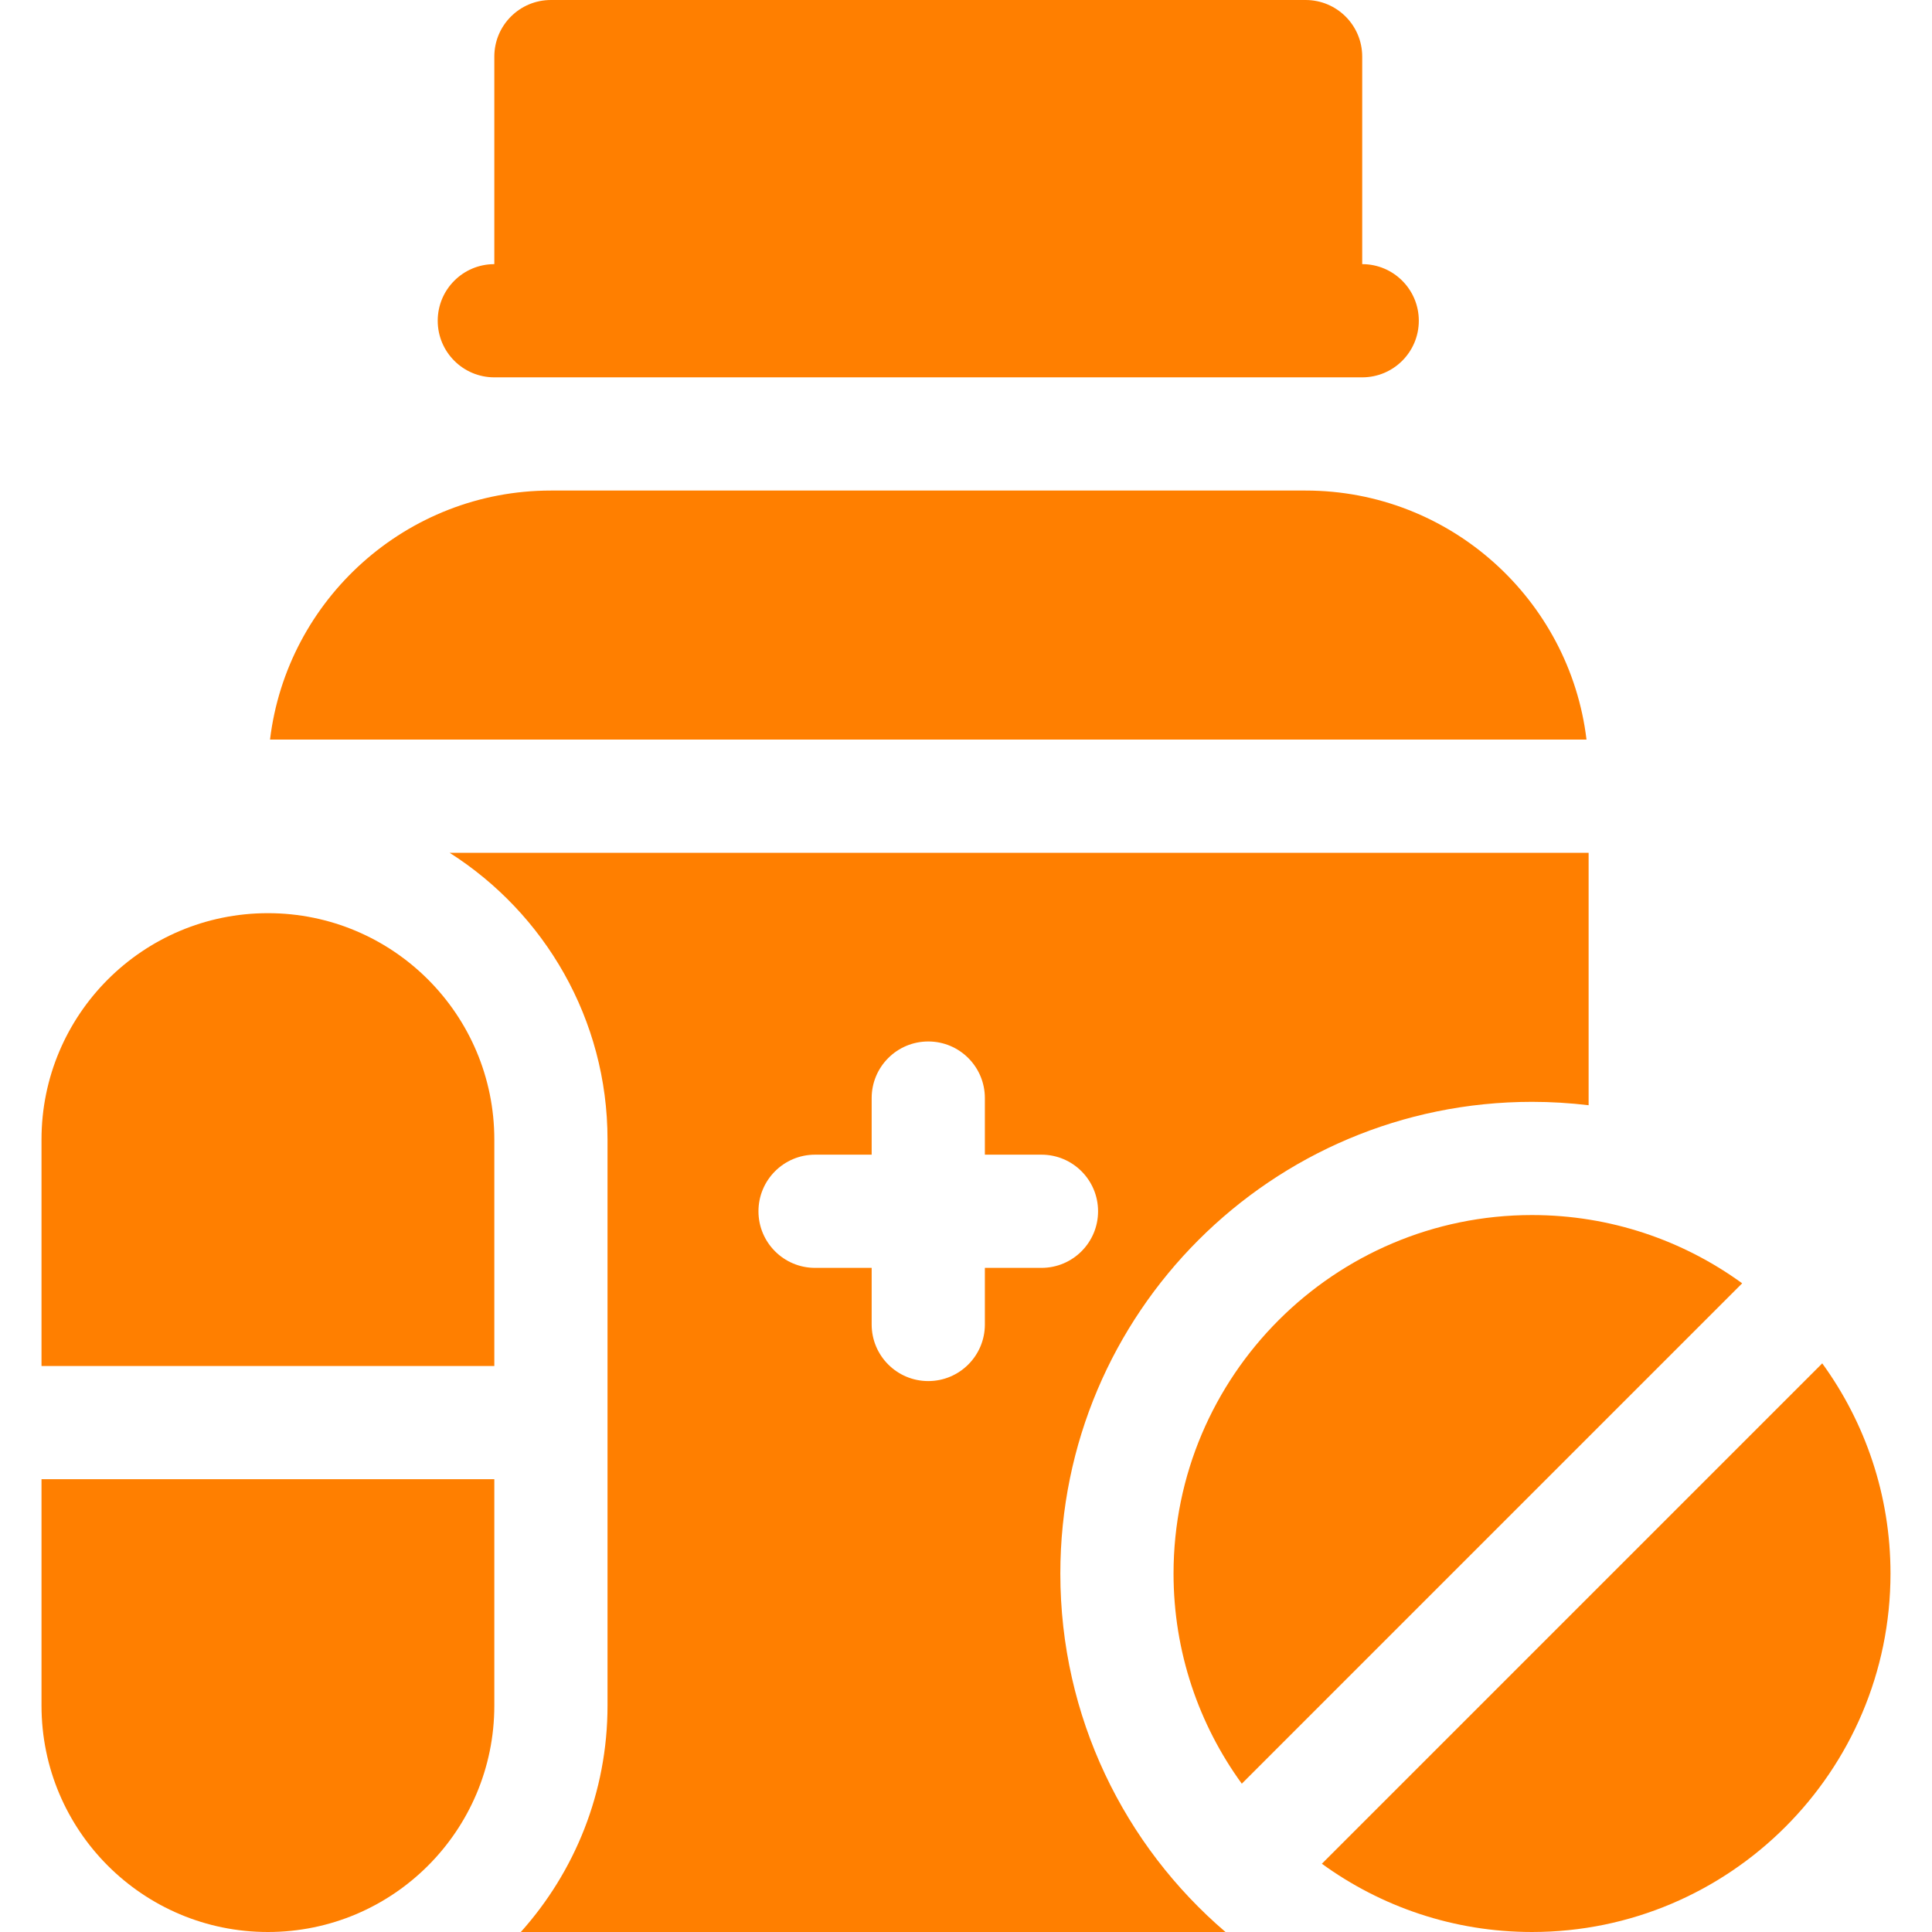
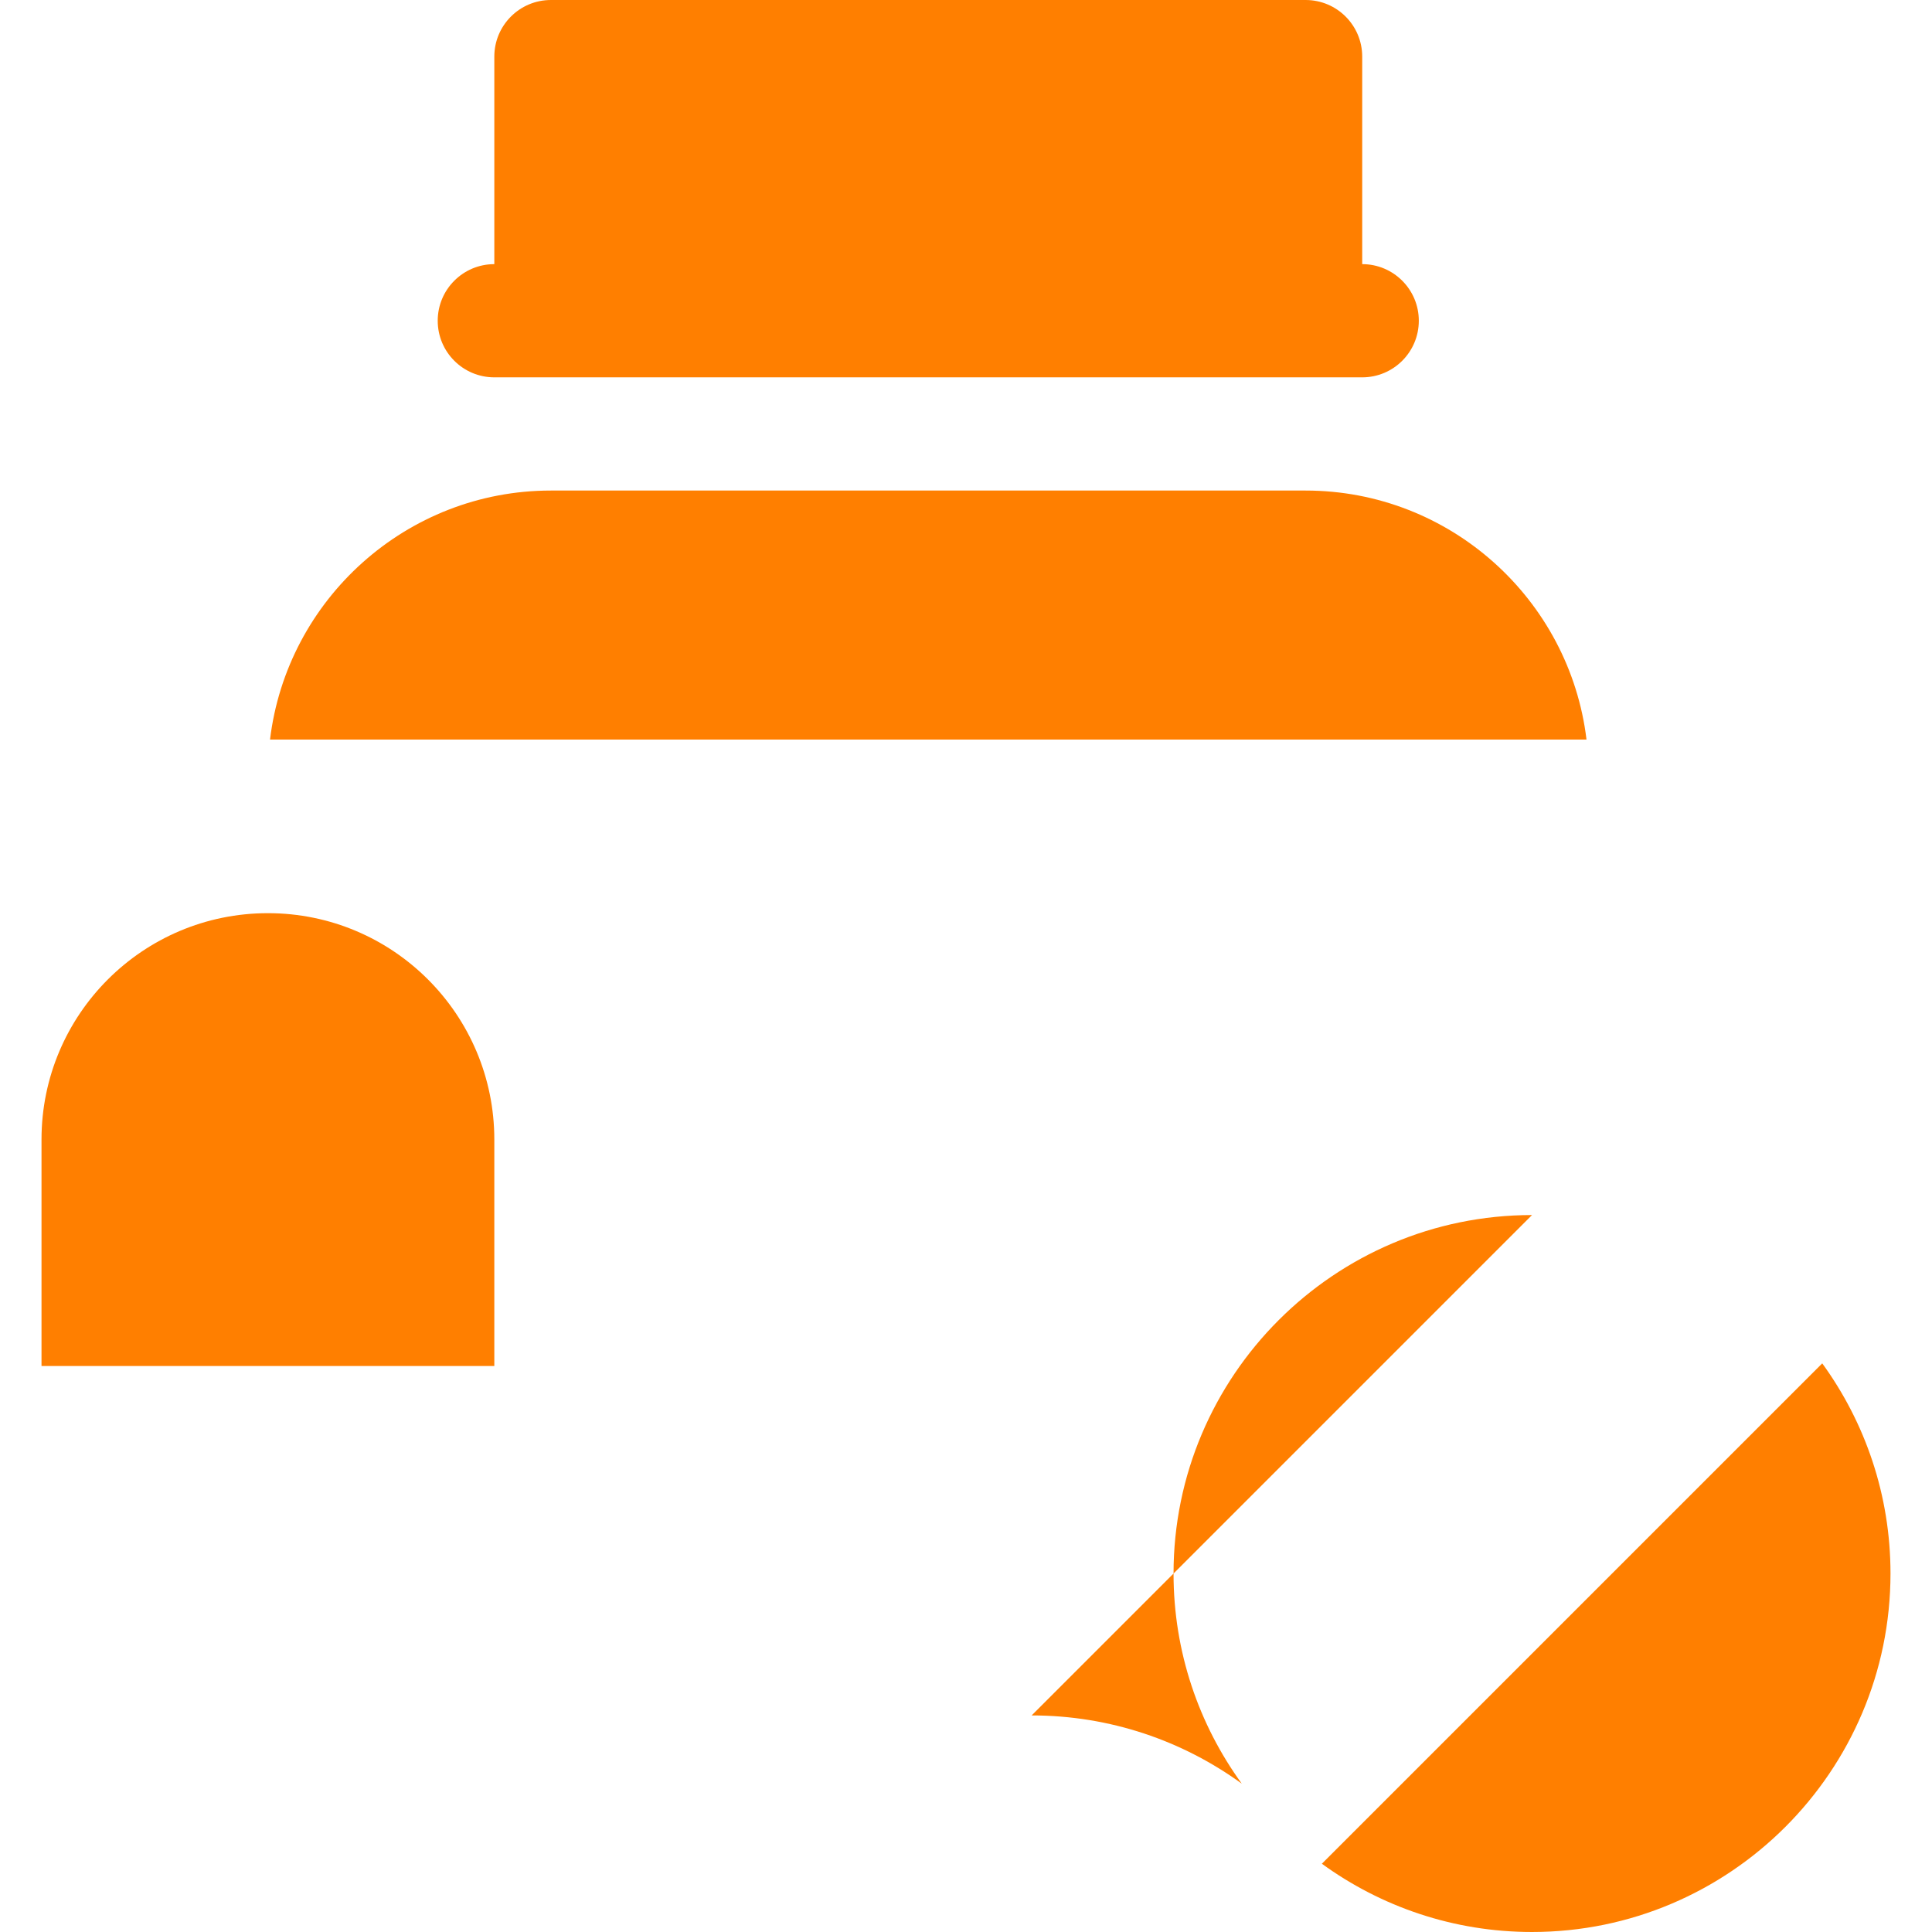
<svg xmlns="http://www.w3.org/2000/svg" height="512px" viewBox="-11 0 512 512" width="512px" class="">
  <g>
    <path d="m120 100h230c8.285 0 15-6.715 15-15s-6.715-15-15-15v-55c0-8.285-6.715-15-15-15h-200c-8.285 0-15 6.715-15 15v55c-8.285 0-15 6.715-15 15s6.715 15 15 15zm0 0" data-original="#000000" class="active-path" data-old_color="#000000" fill="#FF7F00" />
-     <path d="m395 322c-52.383 0-95 42.617-95 95 0 20.789 6.719 40.039 18.09 55.695l132.605-132.605c-15.656-11.371-34.906-18.09-55.695-18.09zm0 0" data-original="#000000" class="active-path" data-old_color="#000000" fill="#FF7F00" />
+     <path d="m395 322c-52.383 0-95 42.617-95 95 0 20.789 6.719 40.039 18.09 55.695c-15.656-11.371-34.906-18.09-55.695-18.09zm0 0" data-original="#000000" class="active-path" data-old_color="#000000" fill="#FF7F00" />
    <path d="m471.91 361.305-132.605 132.605c15.66 11.371 34.906 18.09 55.695 18.09 52.383 0 95-42.617 95-95 0-20.789-6.719-40.039-18.09-55.695zm0 0" data-original="#000000" class="active-path" data-old_color="#000000" fill="#FF7F00" />
    <path d="m60 242c-33.137 0-60 26.863-60 60v60h120v-60c0-33.137-26.863-60-60-60zm0 0" data-original="#000000" class="active-path" data-old_color="#000000" fill="#FF7F00" />
-     <path d="m0 392v60c0 33.137 26.863 60 60 60s60-26.863 60-60v-60zm0 0" data-original="#000000" class="active-path" data-old_color="#000000" fill="#FF7F00" />
-     <path d="m270 417c0-69.035 55.965-125 125-125 5.078 0 10.082.312 15 .898v-66.898h-301.844c25.133 15.98 41.844 44.074 41.844 76v150c0 23.031-8.699 44.066-22.98 60h186.746c-26.785-22.926-43.766-56.977-43.766-95zm-20-81v15c0 8.285-6.715 15-15 15s-15-6.715-15-15v-15h-15c-8.285 0-15-6.715-15-15s6.715-15 15-15h15v-15c0-8.285 6.715-15 15-15s15 6.715 15 15v15h15c8.285 0 15 6.715 15 15s-6.715 15-15 15zm0 0" data-original="#000000" class="active-path" data-old_color="#000000" fill="#FF7F00" />
    <path d="m335 130h-200c-38.309 0-69.977 28.875-74.441 66h348.883c-4.465-37.125-36.133-66-74.441-66zm0 0" data-original="#000000" class="active-path" data-old_color="#000000" fill="#FF7F00" />
  </g>
</svg>